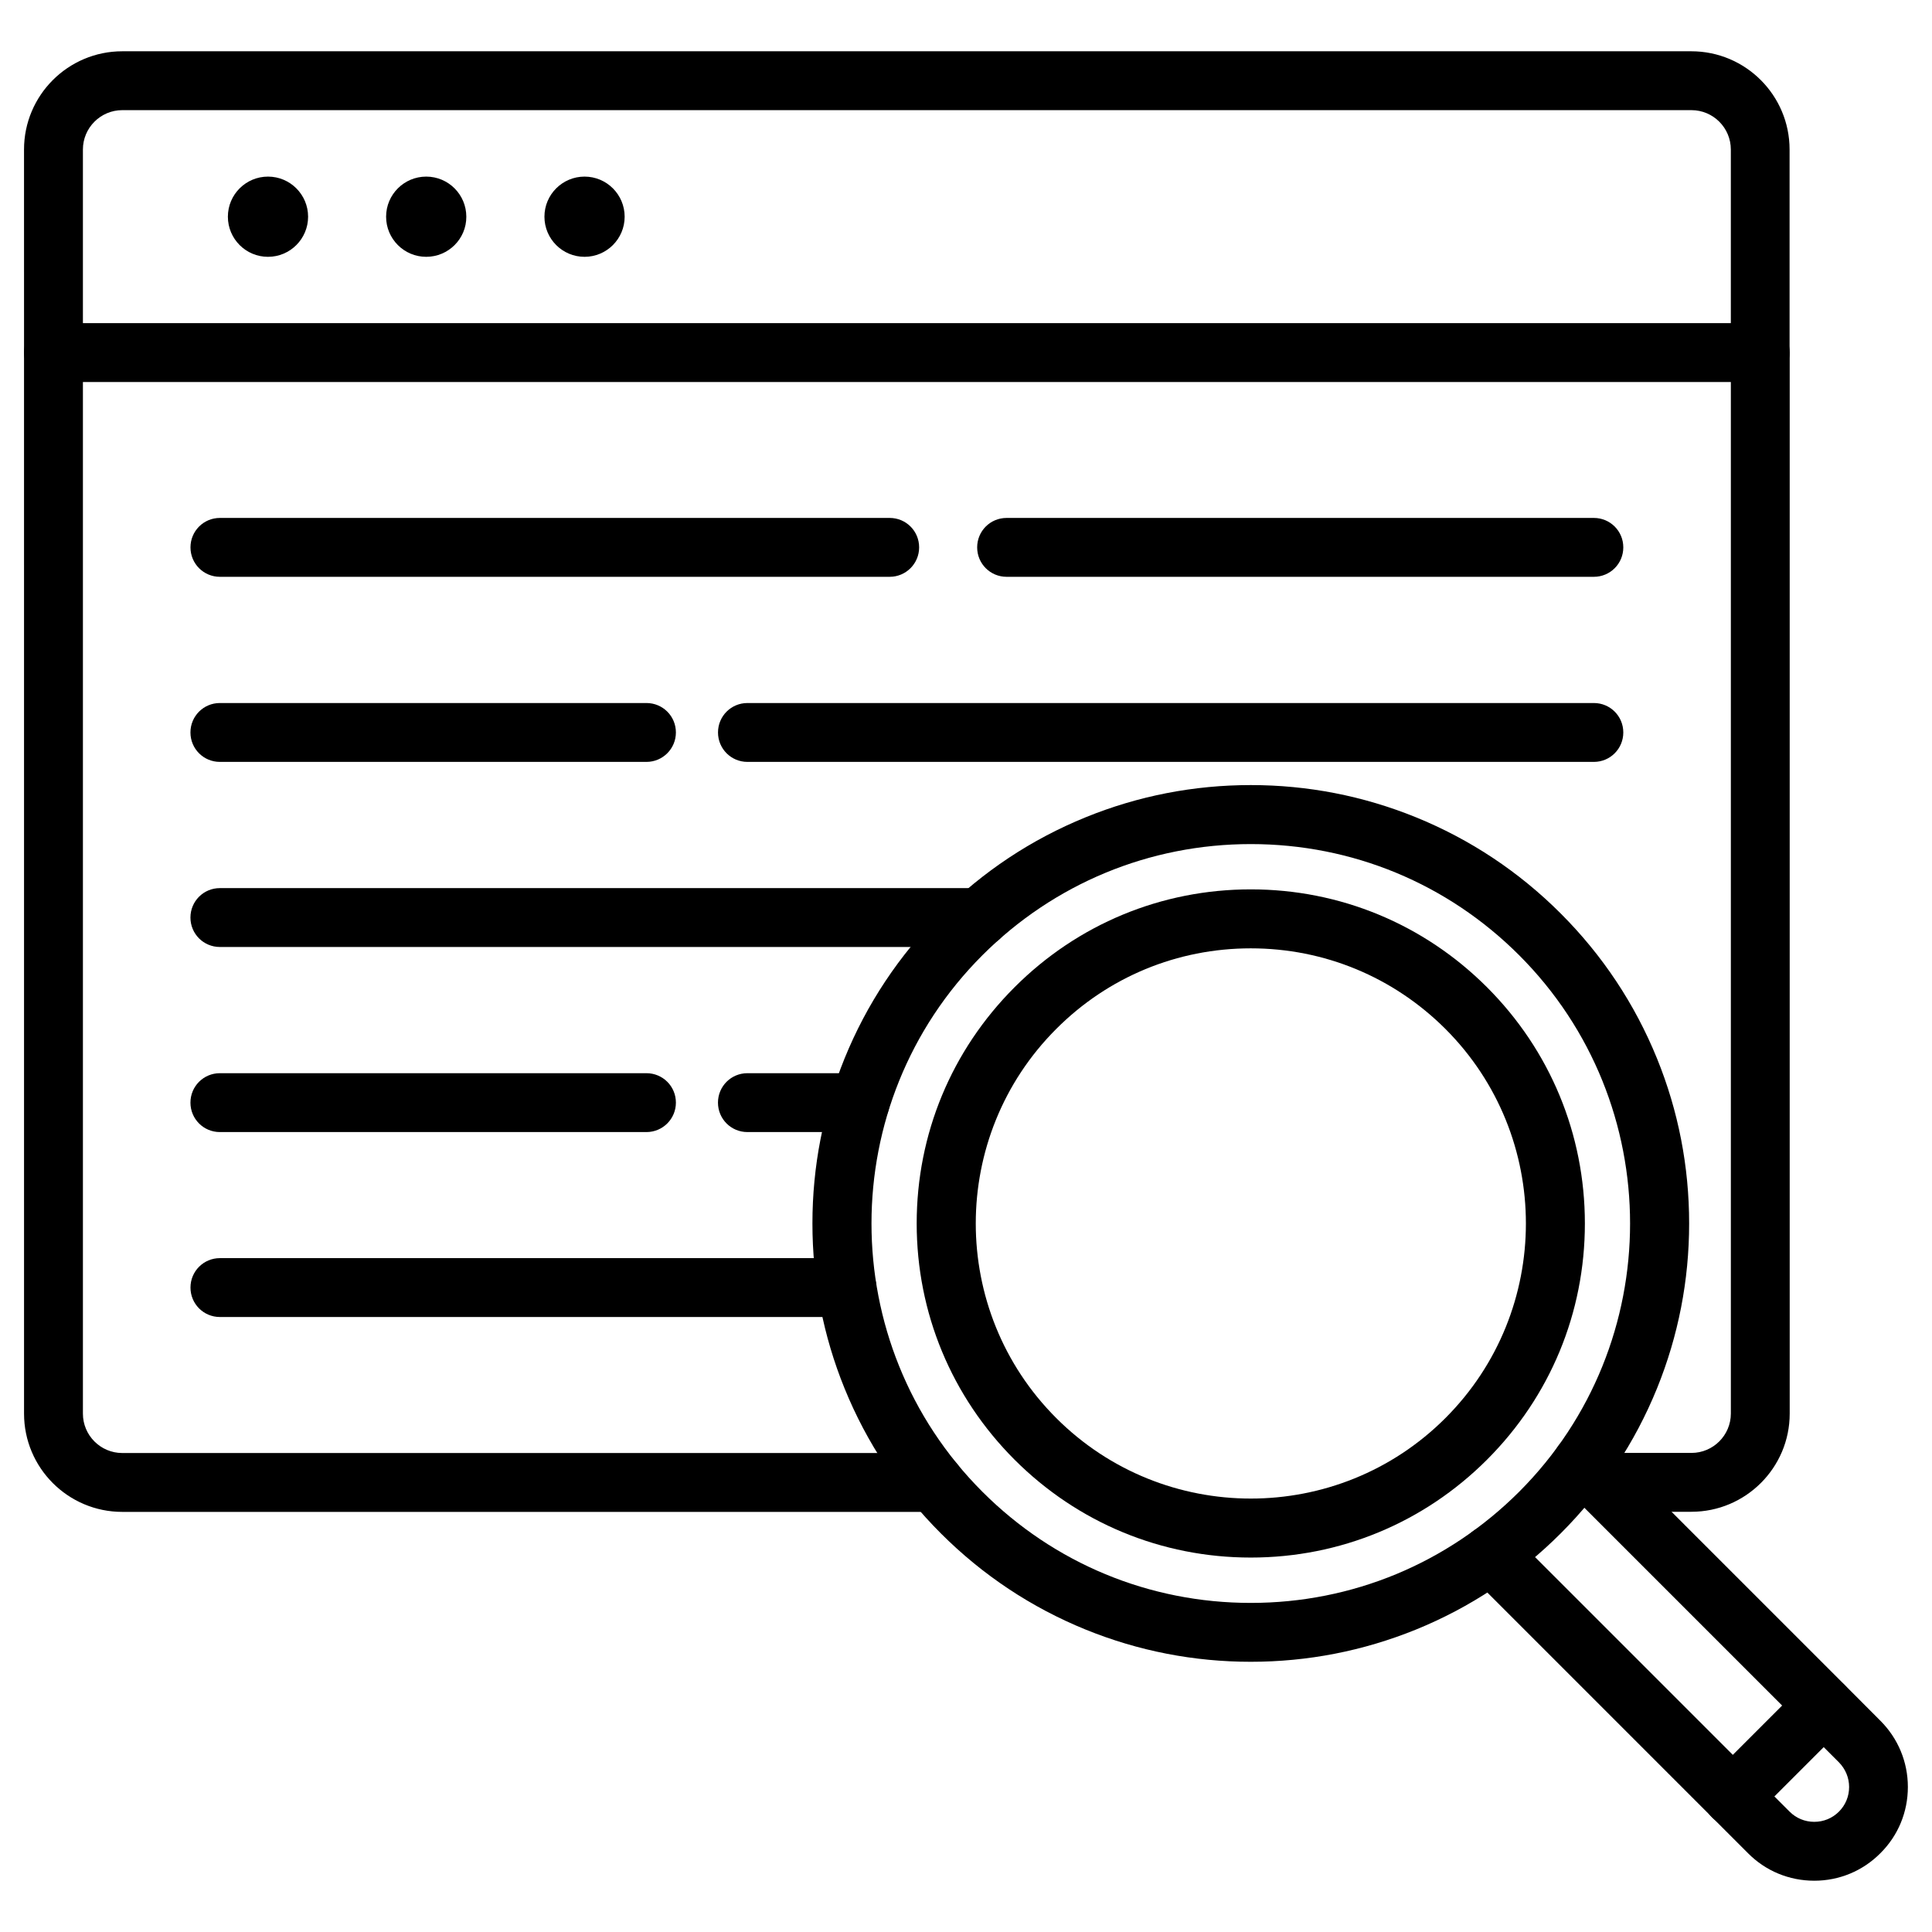
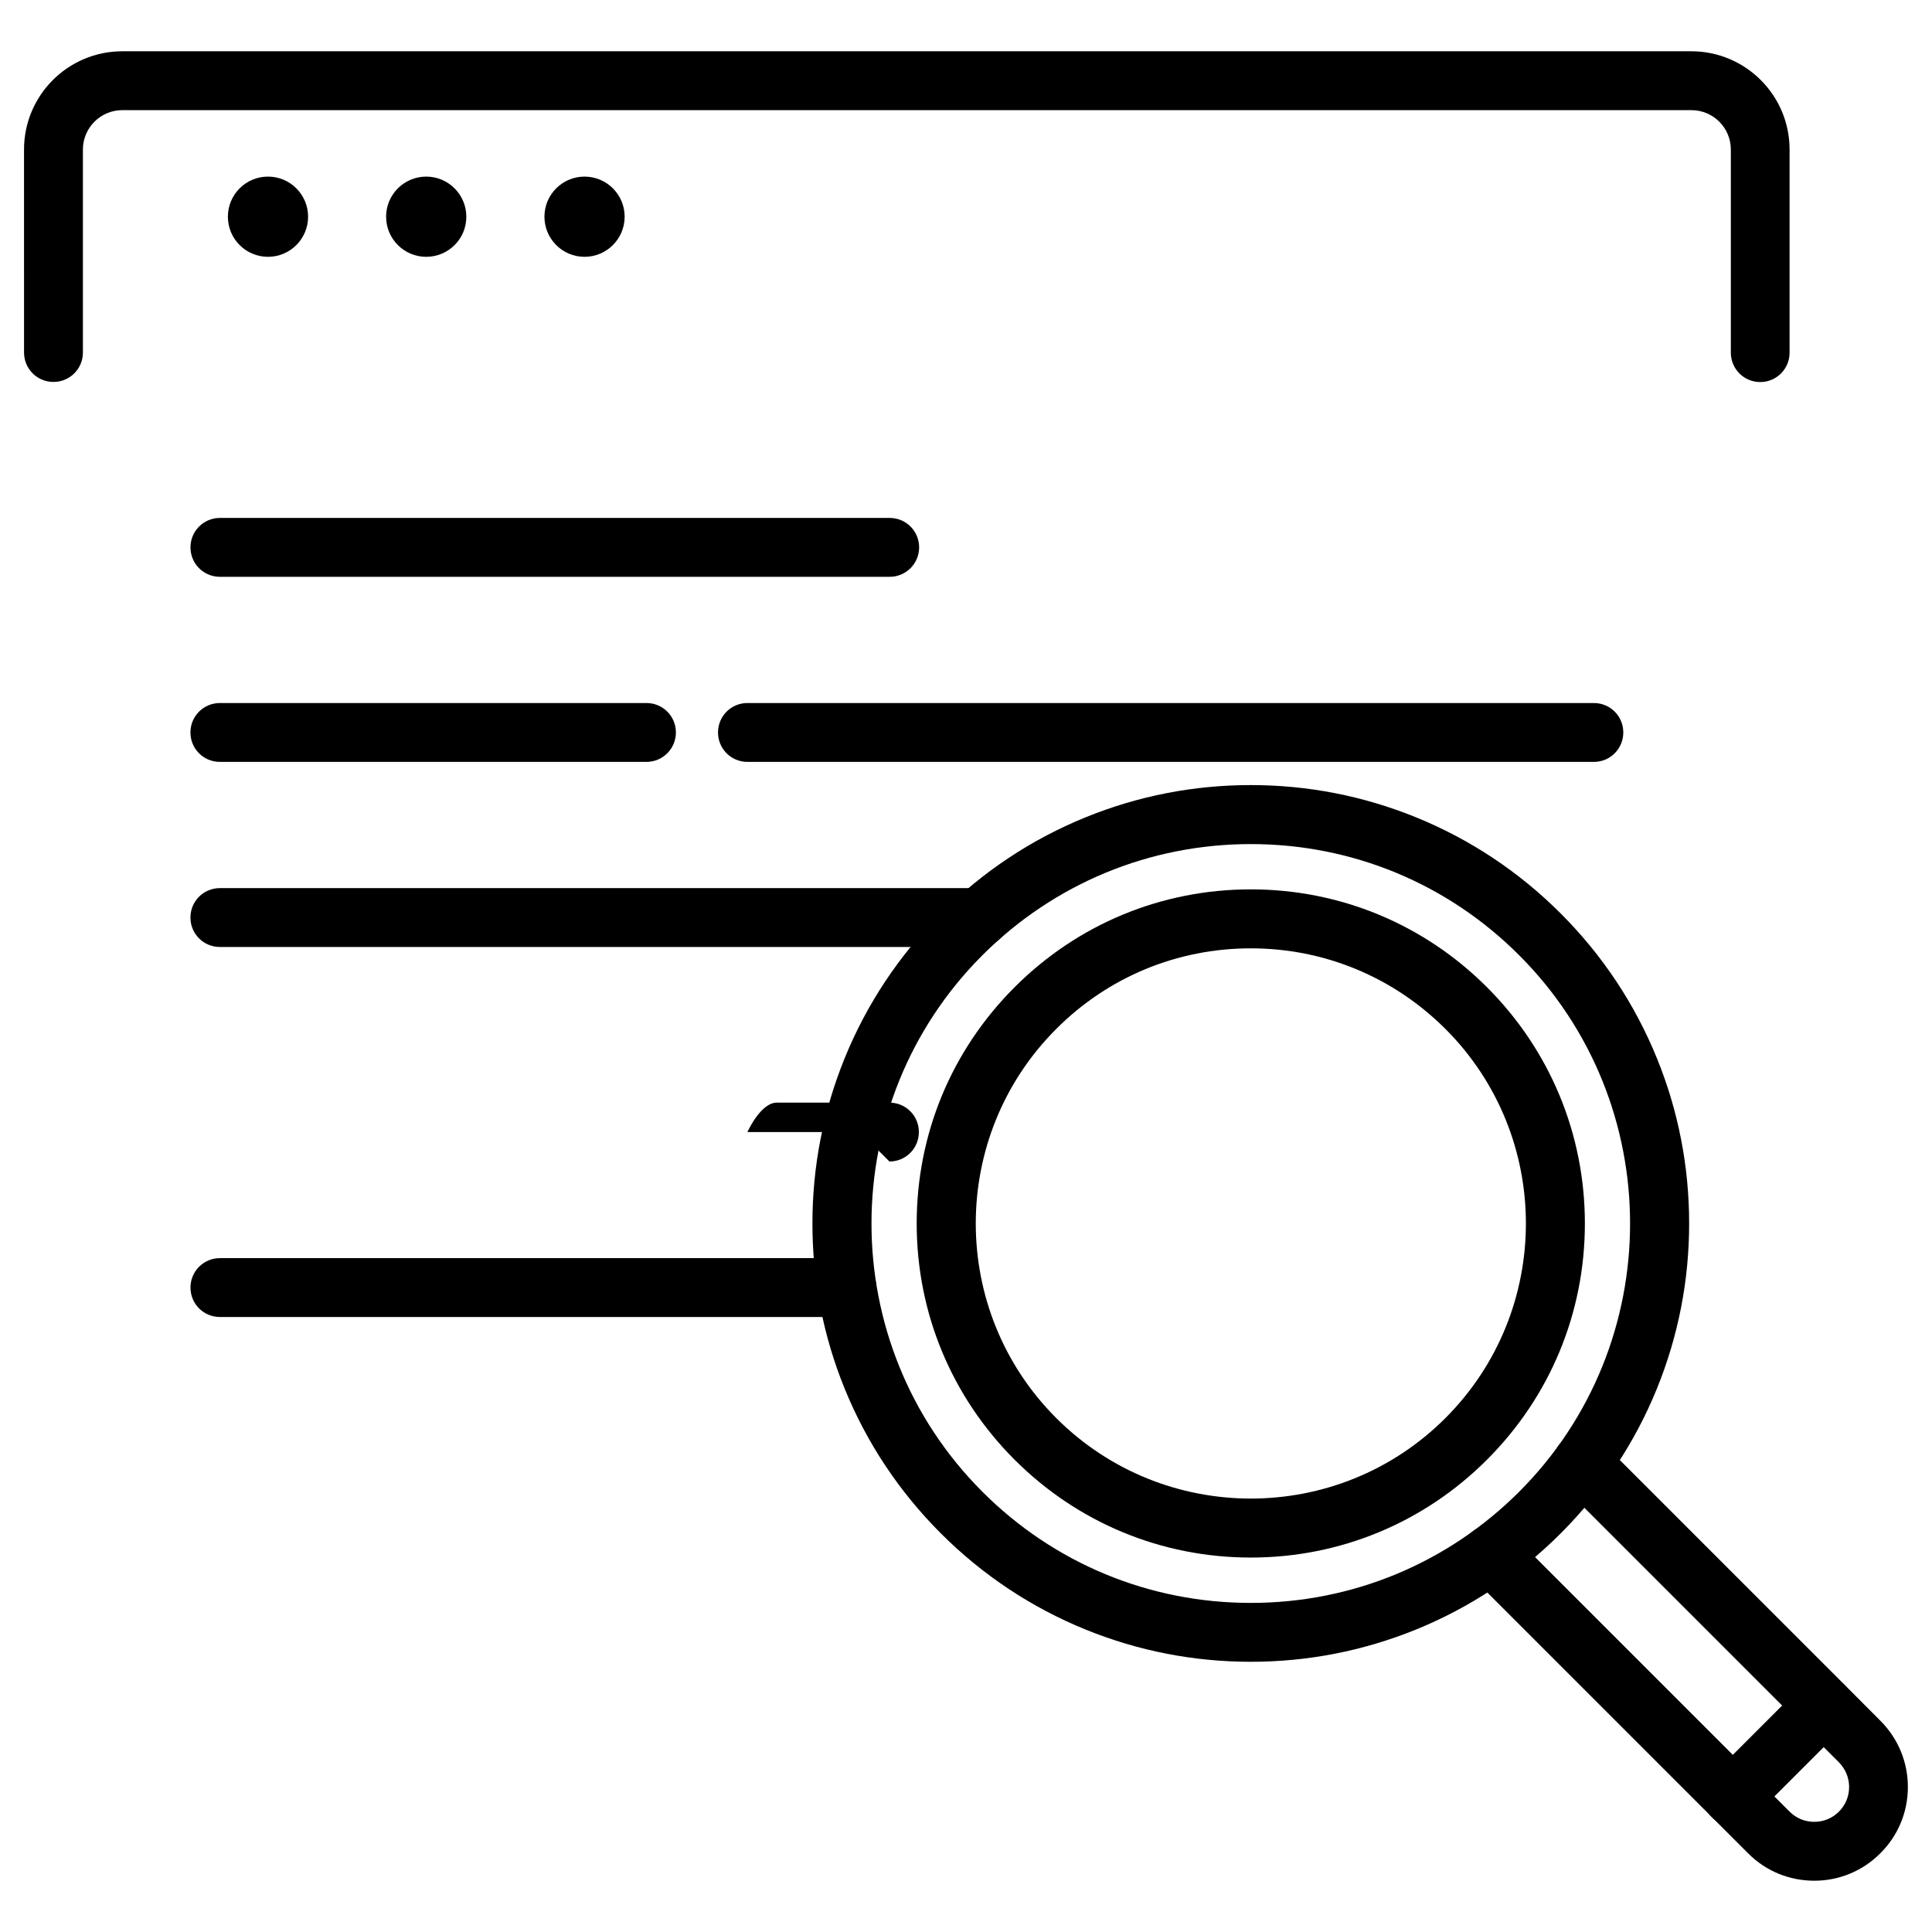
<svg xmlns="http://www.w3.org/2000/svg" fill="#000000" width="800px" height="800px" version="1.1" viewBox="144 144 512 512">
  <g>
    <path d="m610.49 245.25c-4.324 0-7.801-3.477-7.801-7.801v-53.824c0-5.754-4.68-10.434-10.434-10.434h-415.85c-5.754 0-10.434 4.68-10.434 10.434v53.793c0 4.324-3.477 7.801-7.801 7.801s-7.801-3.477-7.801-7.801l-0.004-53.793c0-14.367 11.668-26.035 26.035-26.035h415.82c14.367 0 26.035 11.668 26.035 26.035v53.793c0.035 4.324-3.473 7.832-7.766 7.832z" />
-     <path d="m592.26 544.64h-24.086c-4.324 0-7.801-3.477-7.801-7.801 0-4.324 3.477-7.801 7.801-7.801h24.086c5.754 0 10.434-4.68 10.434-10.434v-273.36l-436.72-0.004v273.39c0 5.754 4.68 10.434 10.434 10.434h215.18c4.324 0 7.801 3.477 7.801 7.801 0 4.324-3.477 7.801-7.801 7.801h-215.18c-14.367 0-26.035-11.668-26.035-26.035l-0.004-281.19c0-4.324 3.477-7.801 7.801-7.801h452.32c4.324 0 7.801 3.477 7.801 7.801v281.19c0 14.336-11.699 26.004-26.035 26.004z" />
    <path d="m215.02 212.06c-5.883 0-10.629-4.777-10.629-10.629 0-5.883 4.777-10.629 10.629-10.629 5.883 0 10.629 4.777 10.629 10.629 0 5.852-4.746 10.629-10.629 10.629z" />
    <path d="m256.95 212.06c-5.883 0-10.629-4.777-10.629-10.629 0-5.883 4.777-10.629 10.629-10.629 5.883 0 10.629 4.777 10.629 10.629 0.031 5.852-4.746 10.629-10.629 10.629z" />
    <path d="m298.91 212.06c-5.883 0-10.629-4.777-10.629-10.629 0-5.883 4.777-10.629 10.629-10.629 5.883 0 10.629 4.777 10.629 10.629 0 5.852-4.746 10.629-10.629 10.629z" />
    <path d="m403.57 394.96h-201.3c-4.324 0-7.801-3.477-7.801-7.801 0-4.324 3.477-7.801 7.801-7.801h201.3c4.324 0 7.801 3.477 7.801 7.801 0 4.324-3.477 7.801-7.801 7.801z" />
-     <path d="m315.32 444.01h-113.05c-4.324 0-7.801-3.477-7.801-7.801s3.477-7.801 7.801-7.801h113.05c4.324 0 7.801 3.477 7.801 7.801s-3.508 7.801-7.801 7.801z" />
-     <path d="m371.91 444.01h-29.84c-4.324 0-7.801-3.477-7.801-7.801s3.477-7.801 7.801-7.801h29.84c4.324 0 7.801 3.477 7.801 7.801s-3.477 7.801-7.801 7.801z" />
+     <path d="m371.91 444.01h-29.84s3.477-7.801 7.801-7.801h29.84c4.324 0 7.801 3.477 7.801 7.801s-3.477 7.801-7.801 7.801z" />
    <path d="m368.44 493.02h-166.16c-4.324 0-7.801-3.477-7.801-7.801 0-4.324 3.477-7.801 7.801-7.801h166.16c4.324 0 7.801 3.477 7.801 7.801 0 4.324-3.512 7.801-7.801 7.801z" />
    <path d="m379.78 296.86h-177.5c-4.324 0-7.801-3.477-7.801-7.801s3.477-7.801 7.801-7.801h177.5c4.324 0 7.801 3.477 7.801 7.801s-3.512 7.801-7.801 7.801z" />
-     <path d="m566.39 296.86h-155.63c-4.324 0-7.801-3.477-7.801-7.801s3.477-7.801 7.801-7.801h155.63c4.324 0 7.801 3.477 7.801 7.801s-3.481 7.801-7.801 7.801z" />
    <path d="m315.32 345.91h-113.05c-4.324 0-7.801-3.477-7.801-7.801s3.477-7.801 7.801-7.801h113.05c4.324 0 7.801 3.477 7.801 7.801 0 4.32-3.508 7.801-7.801 7.801z" />
    <path d="m566.39 345.91h-224.31c-4.324 0-7.801-3.477-7.801-7.801s3.477-7.801 7.801-7.801h224.31c4.324 0 7.801 3.477 7.801 7.801 0 4.32-3.481 7.801-7.801 7.801z" />
    <path d="m475.47 584.39c-15.082 0-29.773-2.859-43.719-8.516-14.398-5.852-27.336-14.434-38.418-25.516-11.082-11.082-19.664-24.02-25.516-38.418-5.656-13.91-8.516-28.637-8.516-43.719 0-15.082 2.859-29.773 8.516-43.719 5.852-14.398 14.434-27.336 25.516-38.418 11.082-11.082 24.02-19.664 38.418-25.516 13.91-5.656 28.637-8.516 43.719-8.516 15.082 0 29.773 2.859 43.719 8.516 14.398 5.852 27.336 14.434 38.418 25.516 11.082 11.082 19.664 24.02 25.516 38.418 5.656 13.91 8.516 28.637 8.516 43.719 0 15.082-2.859 29.773-8.516 43.719-5.852 14.398-14.434 27.336-25.516 38.418s-24.02 19.664-38.418 25.516c-13.945 5.652-28.637 8.516-43.719 8.516zm0-216.7c-26.848 0-52.105 10.465-71.117 29.449-39.199 39.199-39.199 103 0 142.2 18.98 18.98 44.238 29.449 71.117 29.449 26.848 0 52.105-10.465 71.117-29.449 39.199-39.199 39.199-103 0-142.2-19.016-19.016-44.27-29.449-71.117-29.449z" />
    <path d="m475.47 556.77c-23.629 0-45.863-9.199-62.602-25.938-16.707-16.707-25.938-38.941-25.938-62.602 0-23.664 9.199-45.863 25.938-62.602 16.738-16.738 38.941-25.938 62.602-25.938 23.629 0 45.863 9.199 62.602 25.938 16.707 16.707 25.938 38.941 25.938 62.602 0 23.664-9.199 45.863-25.938 62.602s-38.973 25.938-62.602 25.938zm0-161.45c-19.469 0-37.801 7.574-51.551 21.355-28.441 28.441-28.441 74.695 0 103.13 28.441 28.441 74.695 28.441 103.13 0 28.441-28.441 28.441-74.695 0-103.13-13.812-13.781-32.113-21.355-51.582-21.355z" />
    <path d="m624.8 642.41c-6.629 0-12.871-2.566-17.551-7.281l-73.656-73.656c-3.055-3.055-3.055-7.996 0-11.02 3.055-3.055 7.996-3.055 11.02 0l73.652 73.652c1.754 1.754 4.062 2.699 6.535 2.699 2.469 0 4.777-0.941 6.535-2.699 1.754-1.754 2.699-4.062 2.699-6.535 0-2.469-0.977-4.777-2.699-6.535l-73.652-73.652c-3.055-3.055-3.055-7.996 0-11.02 3.055-3.055 7.996-3.055 11.02 0l64.098 64.098 9.523 9.555c4.68 4.68 7.281 10.922 7.281 17.551 0 6.629-2.566 12.871-7.281 17.551-4.652 4.691-10.895 7.293-17.523 7.293z" />
    <path d="m603.21 627.88c-1.984 0-3.996-0.746-5.527-2.273-3.055-3.055-3.055-7.996 0-11.02l24.086-24.086c3.055-3.055 7.996-3.055 11.02 0 3.055 3.055 3.055 7.996 0 11.02l-24.086 24.086c-1.492 1.492-3.477 2.273-5.492 2.273z" />
  </g>
</svg>